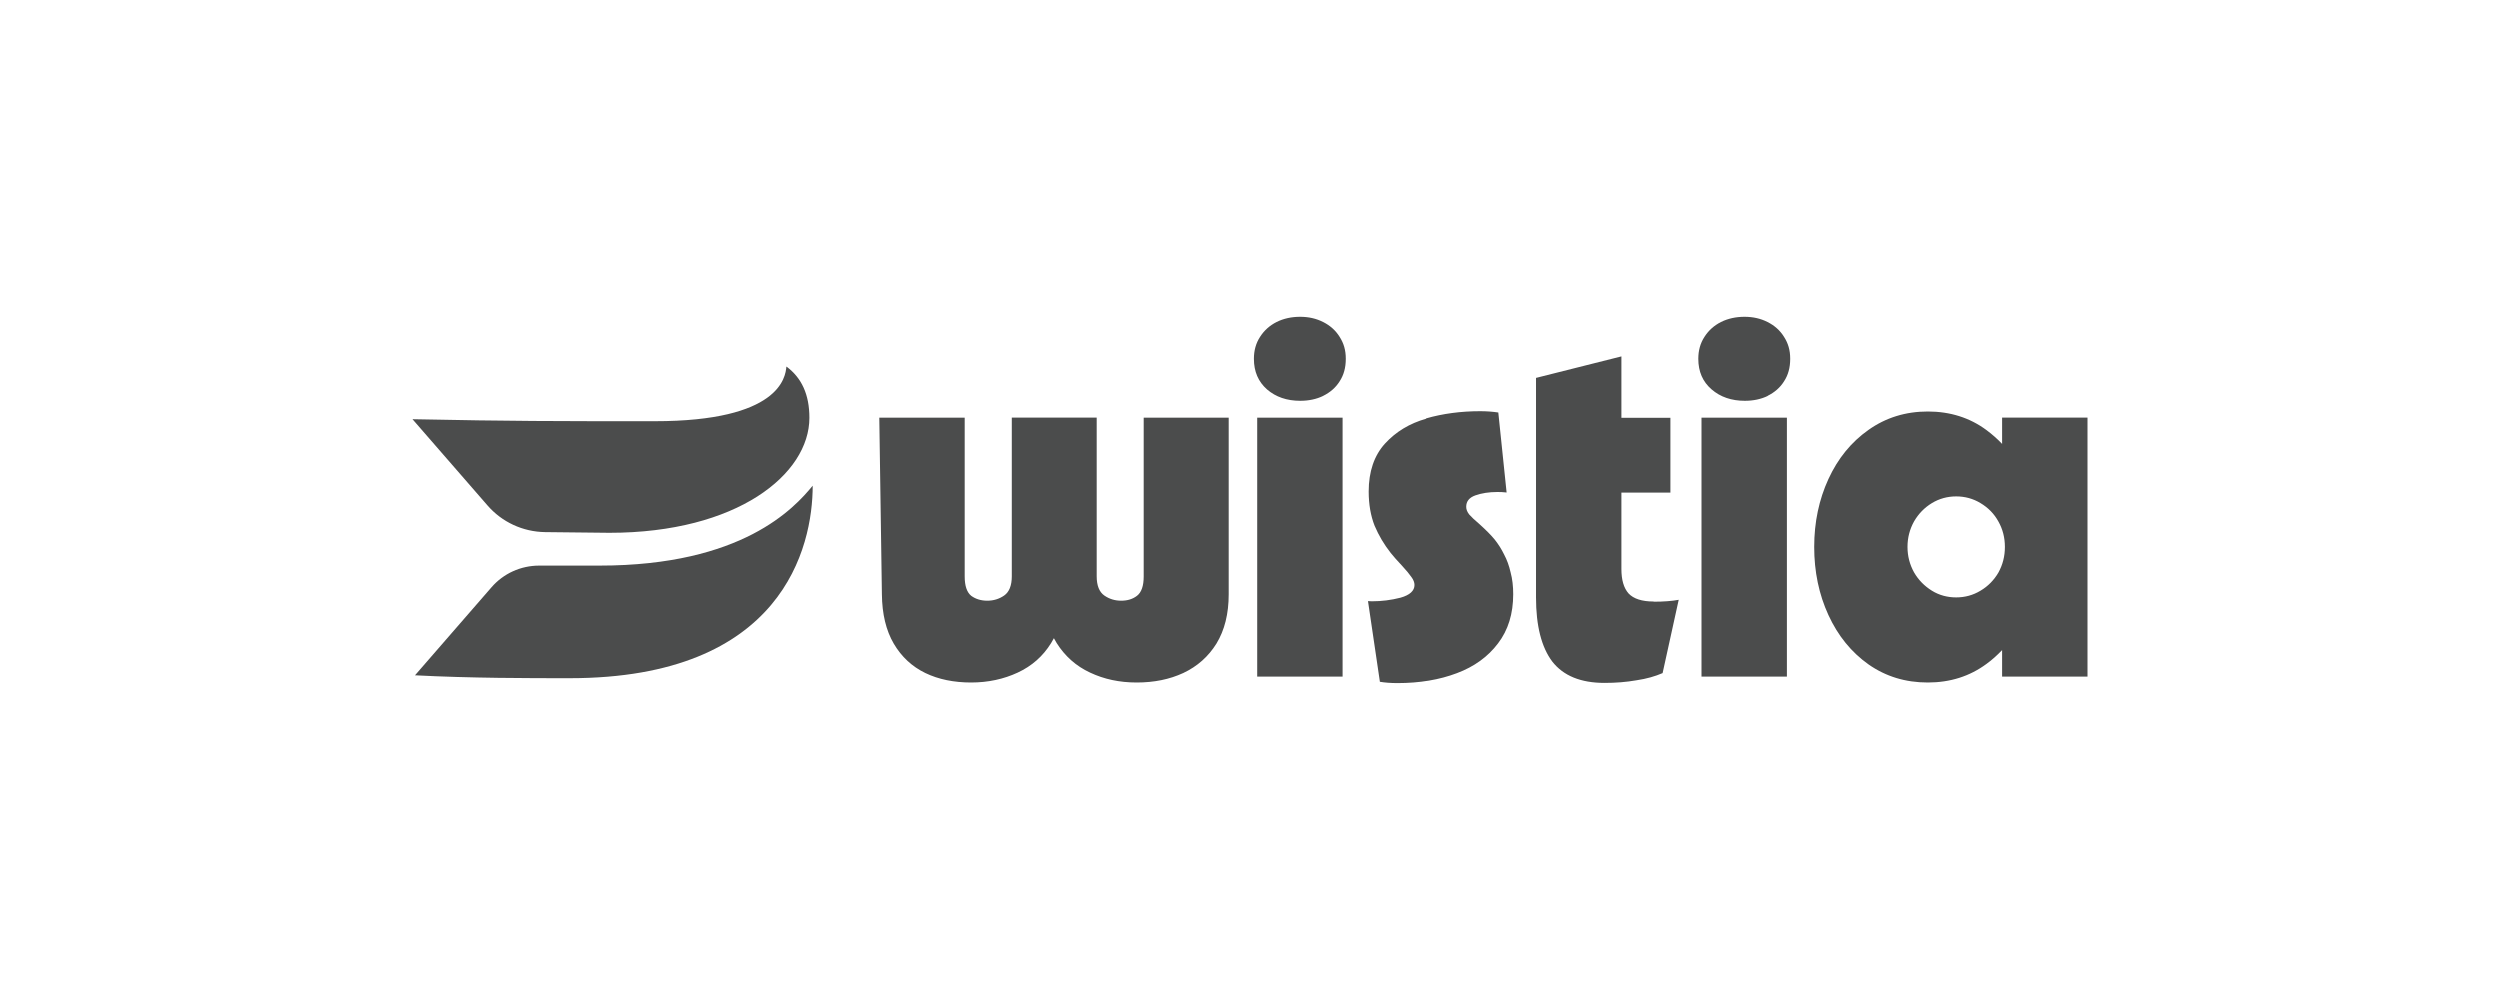
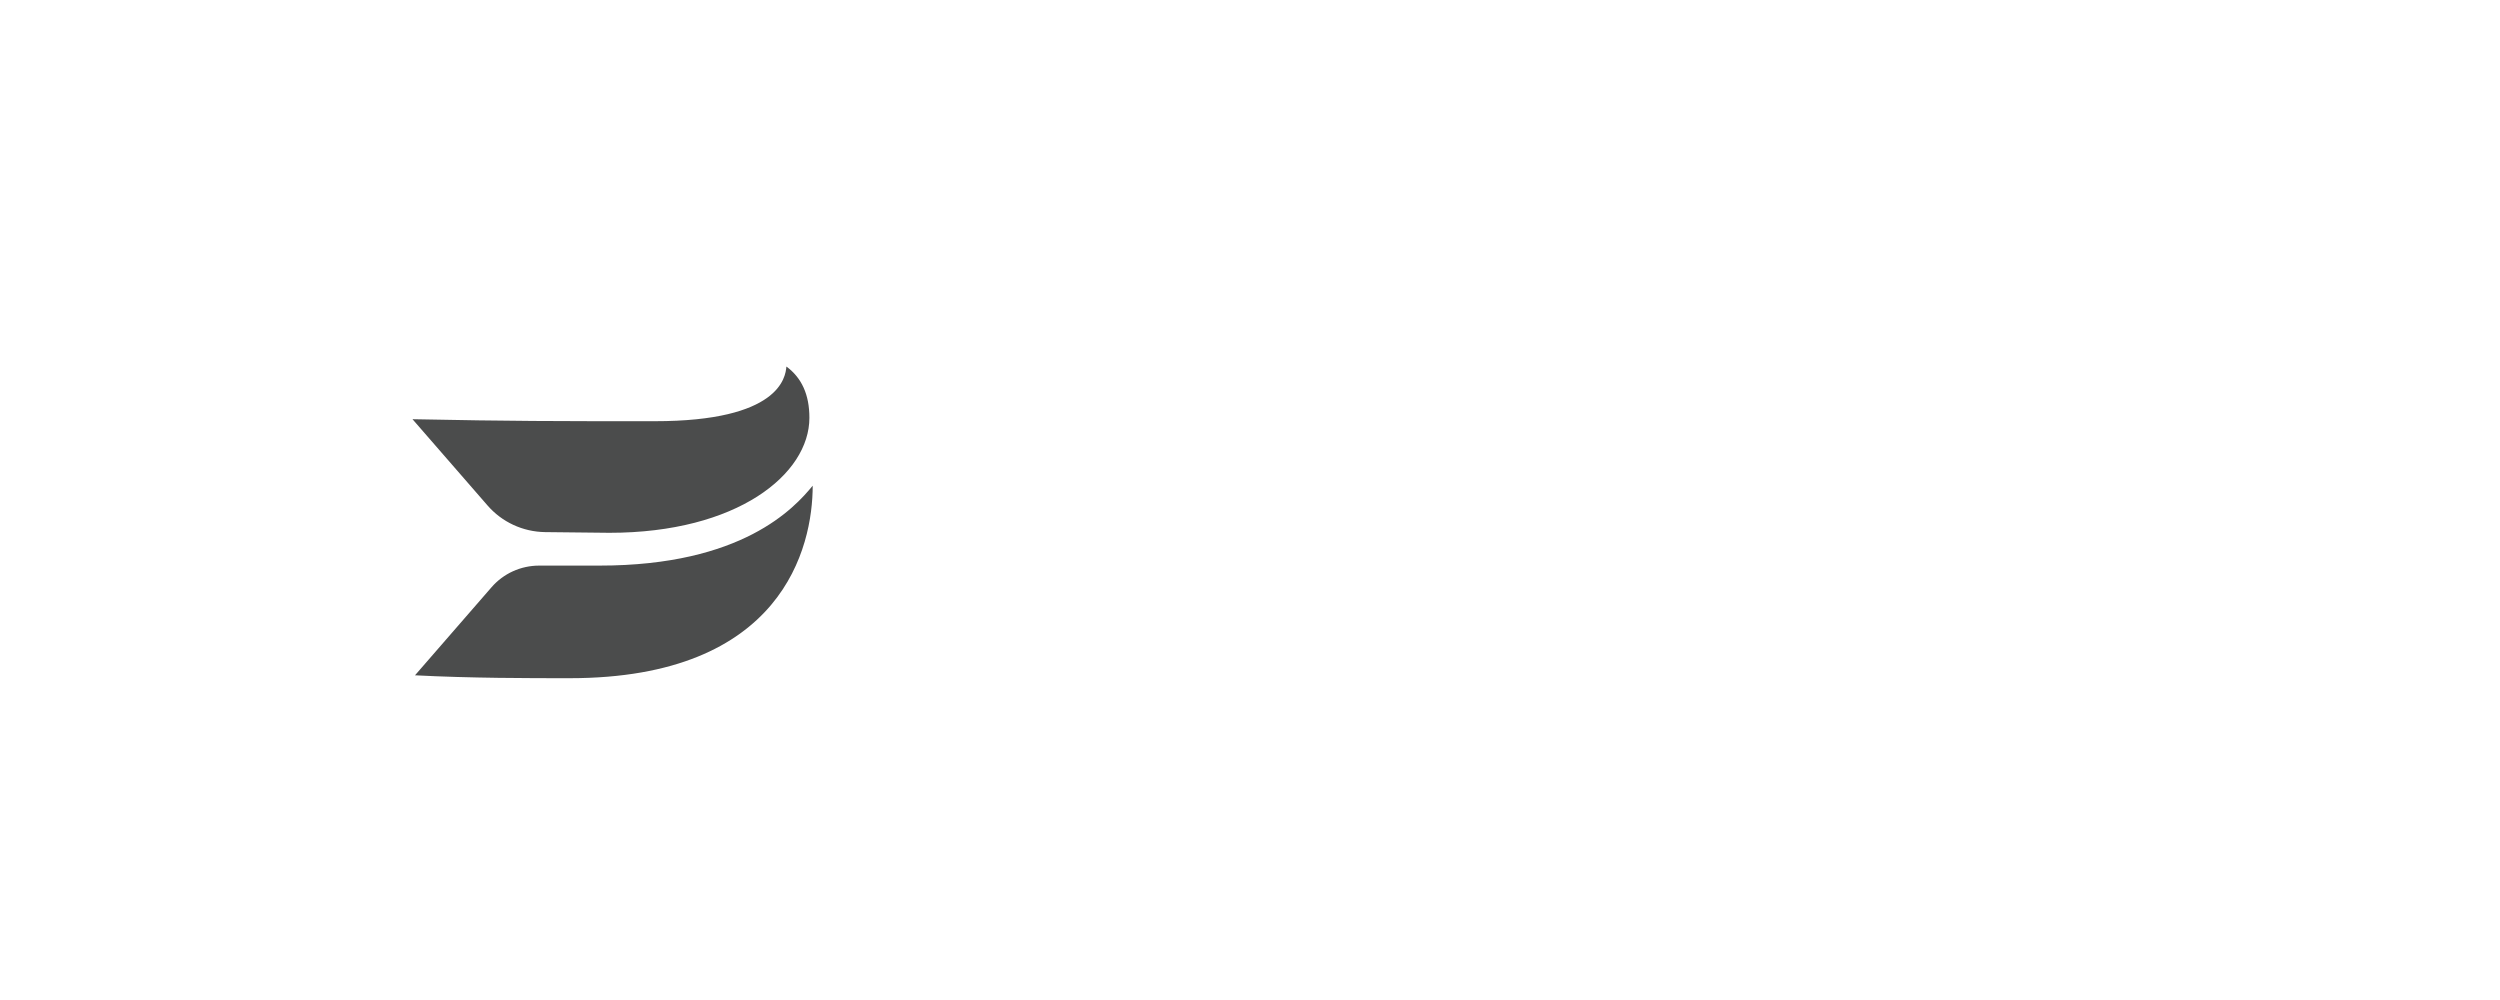
<svg xmlns="http://www.w3.org/2000/svg" id="Layer_2" viewBox="0 0 250 100">
  <defs>
    <style>.cls-1{fill:#4b4c4c;}</style>
  </defs>
  <g id="Wistia_Logos">
    <g id="Wistia_Logo_One_Color_White">
      <path id="flags" class="cls-1" d="M59.97,56.56h-6.05c-1.84,0-3.58.79-4.78,2.18l-7.64,8.79c5.56.29,11.38.29,15.47.29,21.3,0,24.3-13.11,24.3-19.25-1.85,2.25-7.05,7.99-21.31,7.99h.01ZM78.64,36.66c-.09,1.07-.69,5.46-13.16,5.46-10.14,0-14.24,0-24.23-.2l7.49,8.61c1.45,1.68,3.55,2.65,5.77,2.68,2.48.03,5.87.07,6.43.07,12.81,0,20-5.87,20-11.5,0-2.34-.78-4-2.29-5.12h-.01Z" />
-       <path id="logotype" class="cls-1" d="M122.87,41.77v17.66c0,1.95-.41,3.59-1.22,4.92-.81,1.31-1.92,2.29-3.32,2.95-1.38.64-2.93.95-4.66.95s-3.26-.33-4.66-.99c-1.4-.65-2.51-1.64-3.34-2.95-.1-.16-.2-.33-.28-.49-.09.17-.19.34-.28.49-.81,1.31-1.92,2.29-3.34,2.95-1.4.65-2.95.99-4.66.99s-3.26-.31-4.58-.95-2.38-1.62-3.15-2.93c-.78-1.33-1.17-2.98-1.19-4.94l-.26-17.66h8.54v15.87c0,.95.22,1.59.65,1.94.45.33.99.49,1.61.49s1.19-.17,1.69-.52c.5-.35.76-.99.76-1.92v-15.87h8.49v15.87c0,.93.26,1.57.76,1.92.5.35,1.06.52,1.69.52s1.15-.16,1.58-.49c.45-.35.67-.99.67-1.94v-15.87h8.54s-.02,0-.02,0ZM125.72,41.77v25.89h8.54v-25.89h-8.54ZM132.31,39.59c.71-.35,1.26-.83,1.65-1.45.42-.64.62-1.38.62-2.26s-.21-1.56-.62-2.2c-.4-.64-.95-1.13-1.65-1.48-.69-.35-1.45-.52-2.3-.52s-1.65.17-2.35.52c-.69.35-1.24.84-1.65,1.48-.42.64-.62,1.37-.62,2.2,0,1.28.44,2.29,1.31,3.06.88.76,1.99,1.14,3.32,1.14.85,0,1.62-.16,2.3-.49h-.01ZM142.62,41.87c-1.65.47-3.02,1.29-4.12,2.49-1.08,1.19-1.63,2.79-1.63,4.79,0,1.29.2,2.43.59,3.42.42.99.95,1.88,1.61,2.72.26.33.64.76,1.14,1.29.43.47.74.84.93,1.12.21.28.31.55.31.8,0,.58-.47,1.01-1.4,1.27-.93.24-1.88.36-2.87.36-.12-.01-.26-.02-.38-.02l1.19,8.07c.49.08,1.07.13,1.76.13,2.21,0,4.19-.33,5.93-.99,1.74-.65,3.12-1.65,4.12-2.98,1.02-1.33,1.52-2.97,1.52-4.92,0-.79-.08-1.52-.26-2.18-.15-.67-.37-1.27-.65-1.79-.26-.54-.57-1.02-.93-1.48-.35-.43-.86-.95-1.56-1.58-.45-.38-.78-.69-.99-.93-.21-.26-.31-.52-.31-.78,0-.54.3-.92.91-1.14.62-.22,1.36-.34,2.22-.34.29,0,.59.01.91.05l-.83-8c-.54-.08-1.14-.13-1.81-.13-1.93,0-3.73.24-5.41.72v.02h.01ZM165.35,60.15c-1.15,0-1.99-.27-2.49-.8-.49-.55-.72-1.37-.72-2.45v-7.64h4.9v-7.48h-4.9v-6.14l-8.54,2.15v21.95c0,2.85.55,4.99,1.63,6.42,1.11,1.42,2.85,2.13,5.22,2.13,1.11,0,2.16-.08,3.19-.26,1.02-.15,1.88-.4,2.62-.72l1.61-7.33c-.64.12-1.48.19-2.51.19h0ZM170.15,41.77v25.89h8.54v-25.89h-8.54ZM176.75,39.59c.71-.35,1.26-.83,1.65-1.45.42-.64.62-1.38.62-2.26s-.21-1.56-.62-2.2c-.4-.64-.95-1.13-1.65-1.48-.69-.35-1.45-.52-2.3-.52s-1.65.17-2.35.52c-.69.35-1.24.84-1.65,1.48-.42.64-.62,1.37-.62,2.2,0,1.28.44,2.29,1.33,3.06.88.76,1.99,1.14,3.32,1.14.85,0,1.62-.16,2.3-.49h-.02ZM208.75,41.77v25.89h-8.54v-2.65c-.48.5-.99.97-1.56,1.38-1.68,1.24-3.63,1.86-5.87,1.86s-4.2-.6-5.93-1.81c-1.72-1.22-3.06-2.87-4.01-4.94s-1.42-4.34-1.42-6.81.48-4.73,1.42-6.78c.95-2.07,2.29-3.71,4.01-4.92,1.72-1.22,3.7-1.84,5.93-1.84s4.2.62,5.87,1.86c.56.42,1.08.87,1.56,1.38v-2.63s8.54,0,8.54,0ZM200.49,54.69c0-.93-.22-1.78-.65-2.54-.43-.78-1.02-1.38-1.79-1.84-.74-.45-1.56-.67-2.43-.67s-1.69.22-2.43.67-1.34,1.06-1.79,1.84c-.43.78-.65,1.62-.65,2.54s.22,1.76.65,2.54c.45.78,1.05,1.38,1.79,1.84s1.56.67,2.43.67,1.69-.22,2.43-.67c.76-.45,1.35-1.06,1.79-1.81.43-.78.65-1.63.65-2.56Z" />
    </g>
  </g>
</svg>